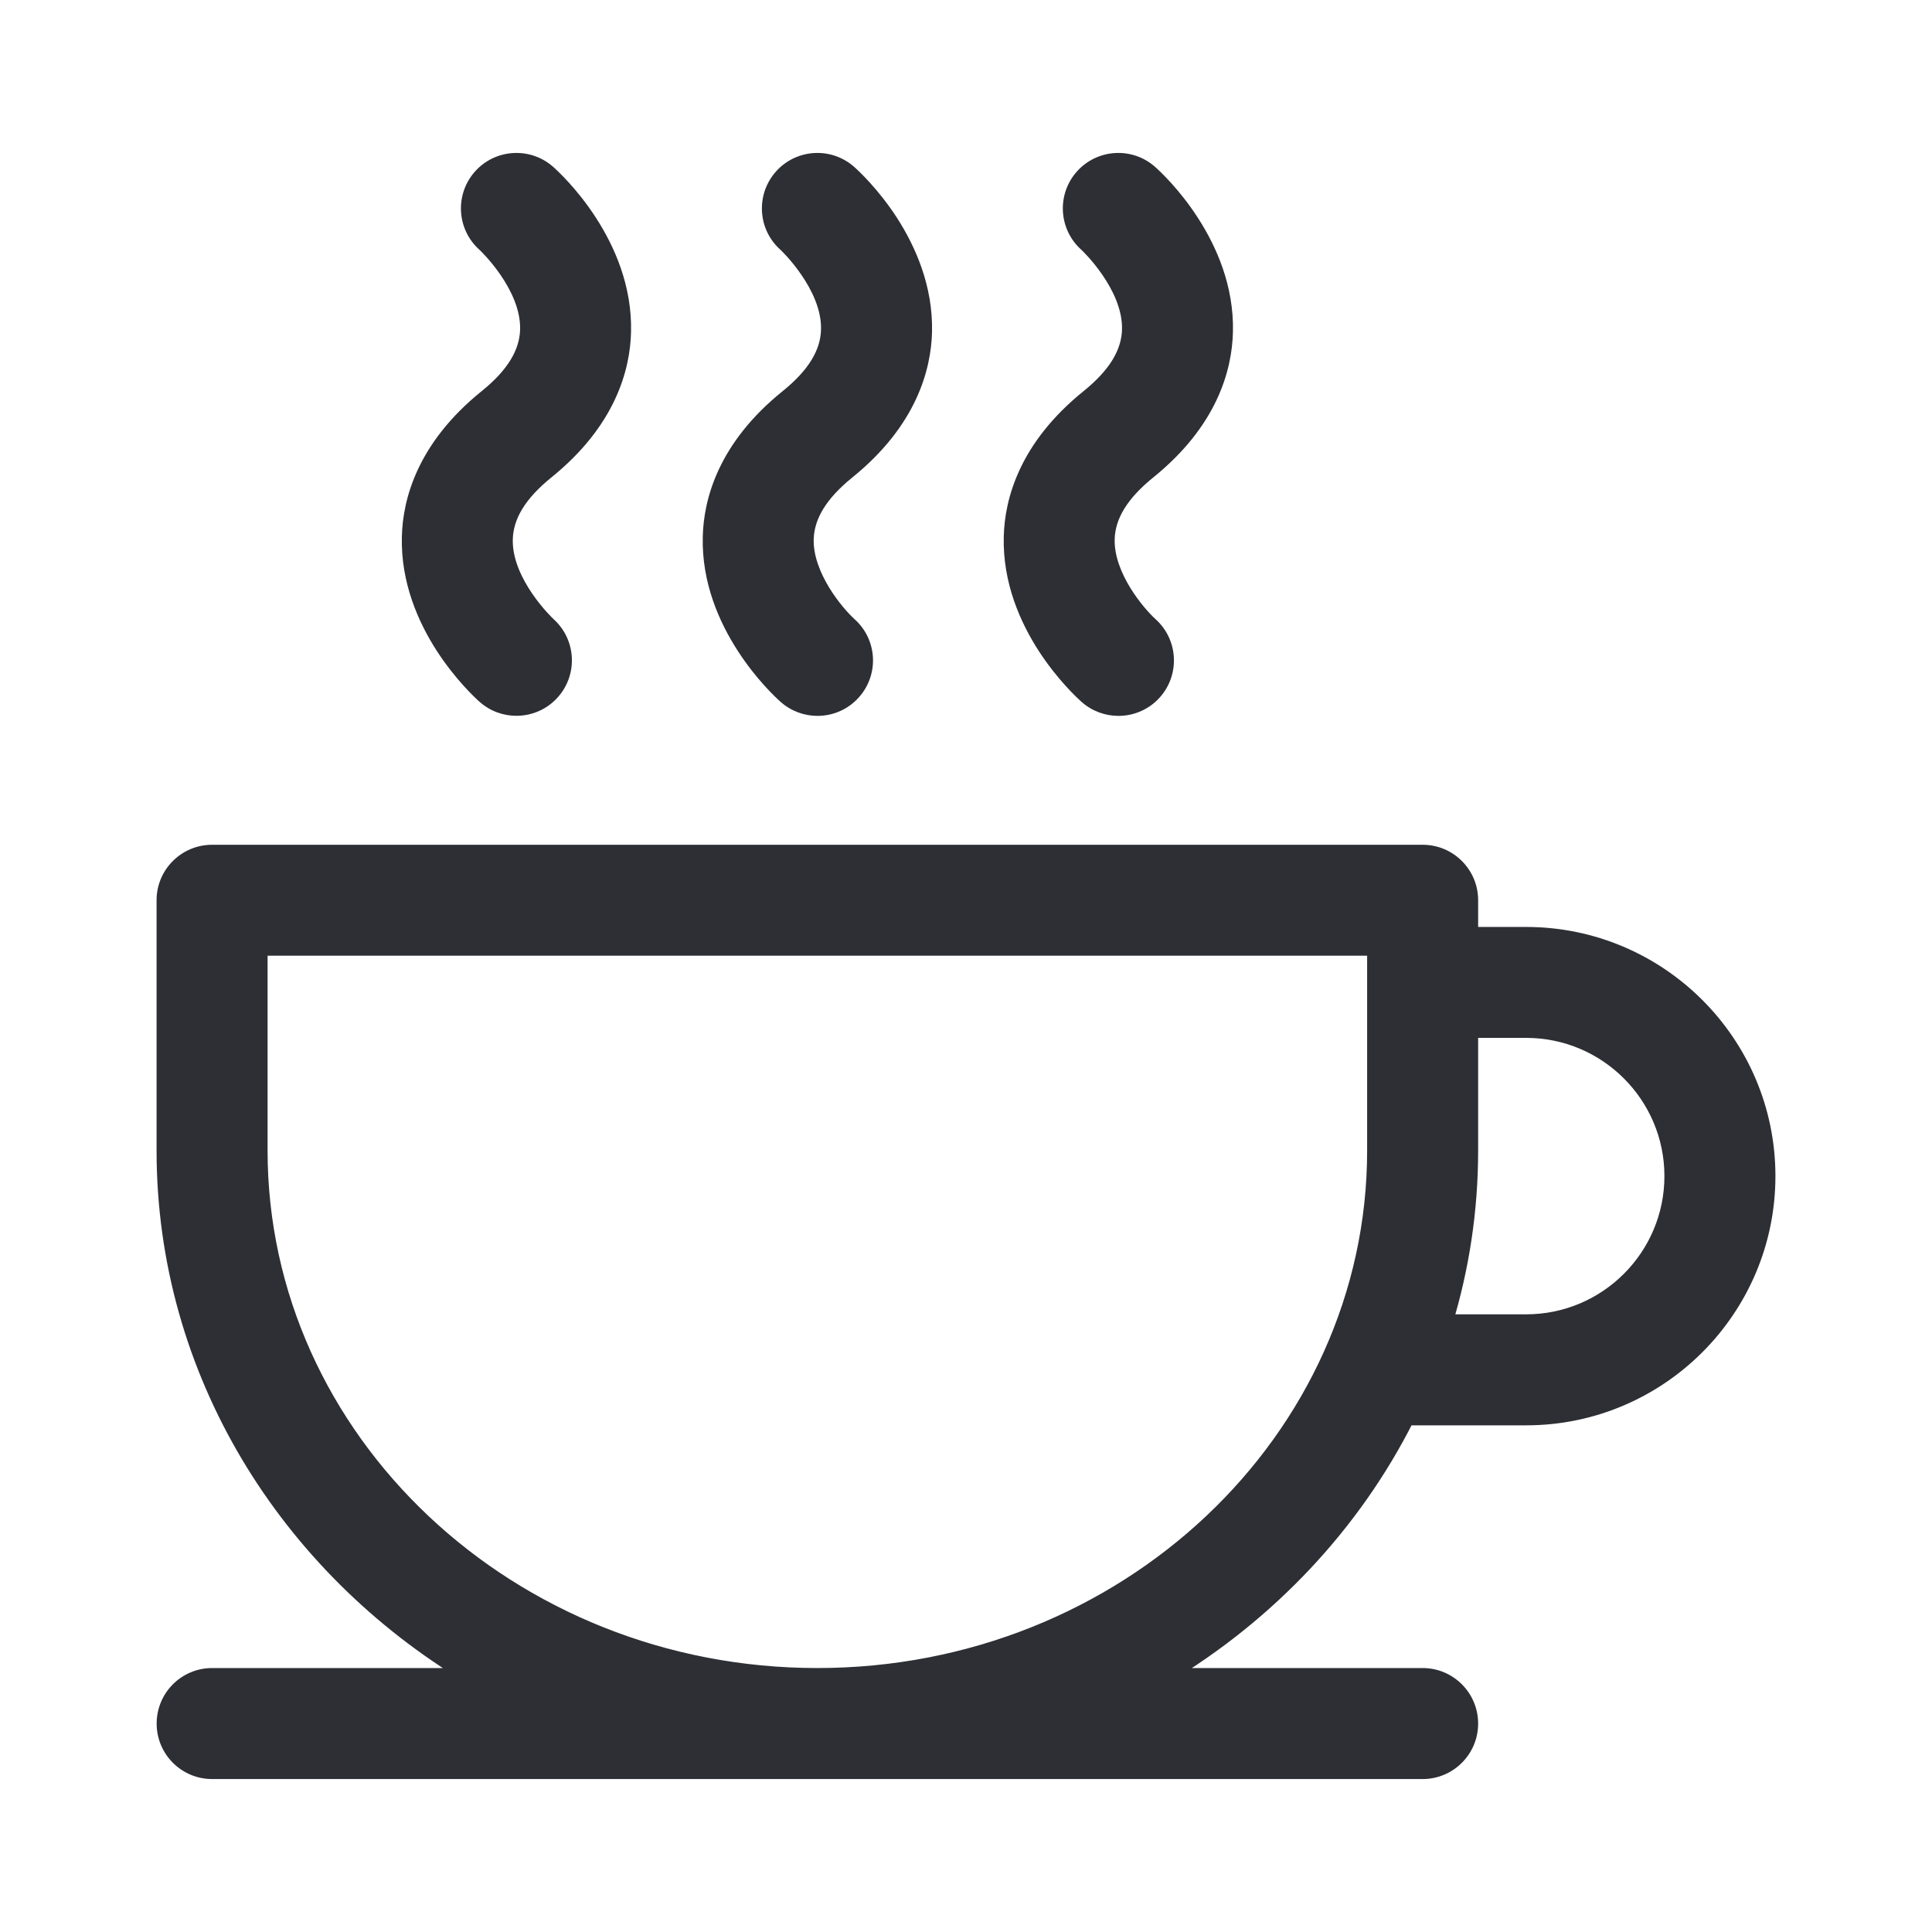
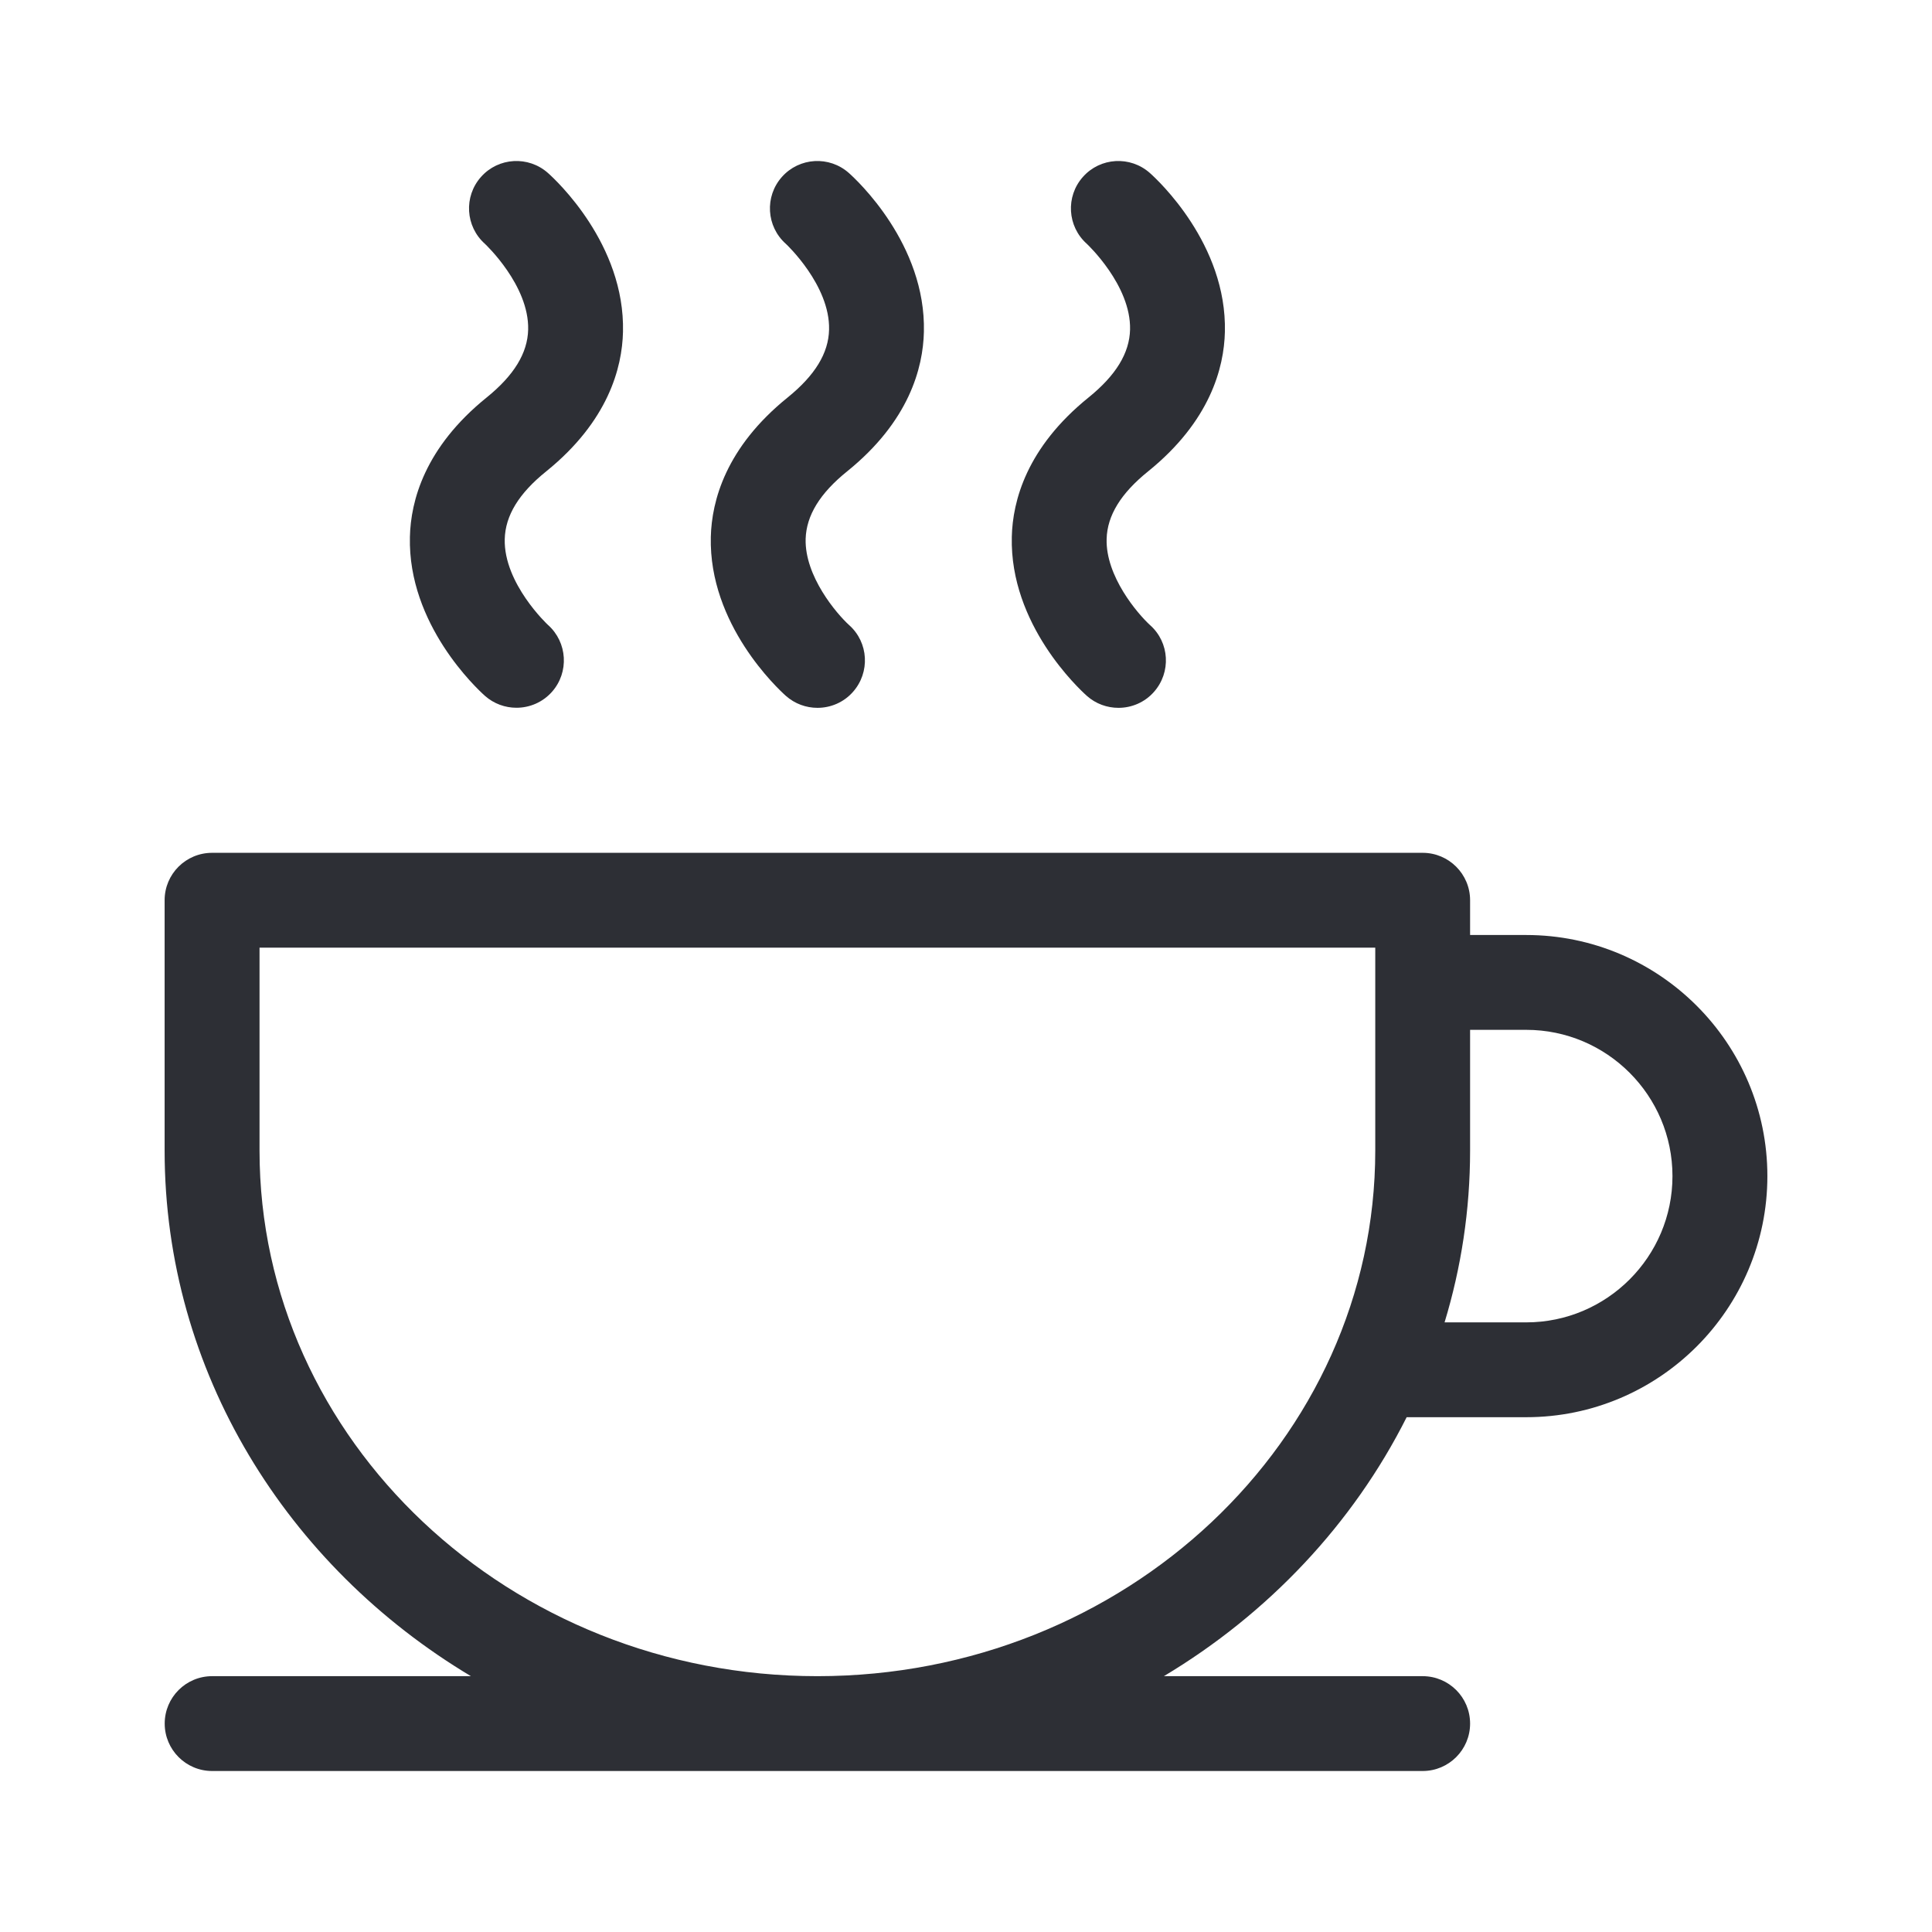
<svg xmlns="http://www.w3.org/2000/svg" width="24" height="24" viewBox="0 0 24 24" fill="none">
-   <path fill-rule="evenodd" clip-rule="evenodd" d="M11.477 4.122C11.467 4.57 11.293 5.234 10.524 5.855C10.185 6.128 10.017 6.403 10.008 6.694C9.995 7.158 10.393 7.624 10.548 7.765C10.791 7.981 10.811 8.353 10.595 8.596C10.479 8.727 10.317 8.793 10.155 8.793C10.015 8.793 9.875 8.744 9.762 8.644C9.664 8.556 8.804 7.759 8.83 6.67C8.841 6.223 9.015 5.559 9.784 4.938C10.124 4.663 10.293 4.387 10.299 4.094C10.312 3.544 9.768 3.034 9.762 3.029C9.519 2.813 9.497 2.441 9.713 2.198C9.93 1.954 10.302 1.933 10.545 2.149C10.643 2.236 11.503 3.033 11.477 4.122ZM15.216 4.122C15.206 4.57 15.031 5.234 14.263 5.855C13.924 6.128 13.755 6.403 13.747 6.694C13.733 7.158 14.132 7.624 14.286 7.765C14.53 7.981 14.55 8.353 14.334 8.596C14.218 8.727 14.056 8.793 13.894 8.793C13.754 8.793 13.613 8.744 13.501 8.644C13.403 8.556 12.543 7.759 12.569 6.67C12.579 6.223 12.753 5.559 13.522 4.938C13.862 4.663 14.031 4.387 14.038 4.094C14.051 3.544 13.506 3.034 13.501 3.029C13.258 2.813 13.236 2.441 13.452 2.198C13.668 1.954 14.041 1.933 14.284 2.149C14.382 2.236 15.242 3.033 15.216 4.122ZM18.959 11.615H18.262V11.183C18.262 10.858 17.998 10.594 17.673 10.594H2.635C2.309 10.594 2.045 10.857 2.045 11.183V14.293C2.045 17.04 3.566 19.456 5.85 20.822H2.635C2.31 20.822 2.046 21.085 2.046 21.411C2.046 21.736 2.31 22 2.635 22H17.673C17.998 22 18.262 21.736 18.262 21.411C18.262 21.085 17.998 20.822 17.673 20.822H14.458C15.756 20.045 16.808 18.929 17.474 17.605H18.959C20.611 17.605 21.955 16.262 21.955 14.61C21.955 12.959 20.611 11.615 18.959 11.615ZM17.084 14.293C17.084 17.893 13.975 20.822 10.154 20.822C6.333 20.822 3.224 17.893 3.224 14.293V11.772H17.084V14.293H17.084ZM18.959 16.427H17.945C18.151 15.749 18.262 15.033 18.262 14.293V12.793H18.959C19.961 12.793 20.776 13.608 20.776 14.61C20.776 15.612 19.961 16.427 18.959 16.427ZM7.739 4.122C7.729 4.57 7.554 5.234 6.786 5.855C6.445 6.129 6.277 6.405 6.27 6.698C6.257 7.248 6.801 7.758 6.807 7.763C7.05 7.979 7.072 8.352 6.856 8.595C6.739 8.726 6.578 8.792 6.415 8.792C6.276 8.792 6.136 8.743 6.024 8.644C5.926 8.556 5.066 7.759 5.092 6.67C5.102 6.223 5.276 5.559 6.045 4.938C6.385 4.663 6.554 4.387 6.561 4.094C6.574 3.544 6.029 3.034 6.024 3.029C5.781 2.813 5.759 2.441 5.975 2.198C6.191 1.954 6.564 1.933 6.807 2.149C6.905 2.236 7.765 3.033 7.739 4.122Z" fill="#2D2F35" />
-   <path d="M10.524 5.855L10.587 5.932L10.587 5.932L10.524 5.855ZM11.477 4.122L11.377 4.12V4.12L11.477 4.122ZM10.008 6.694L9.908 6.691L9.908 6.691L10.008 6.694ZM10.548 7.765L10.48 7.839L10.481 7.84L10.548 7.765ZM10.595 8.596L10.521 8.529L10.521 8.529L10.595 8.596ZM9.762 8.644L9.696 8.718L9.696 8.718L9.762 8.644ZM8.83 6.67L8.93 6.673L8.93 6.673L8.83 6.67ZM9.784 4.938L9.721 4.86L9.721 4.86L9.784 4.938ZM10.299 4.094L10.399 4.096V4.096L10.299 4.094ZM9.762 3.029L9.829 2.955L9.829 2.955L9.762 3.029ZM9.713 2.198L9.639 2.131L9.639 2.131L9.713 2.198ZM10.545 2.149L10.479 2.224L10.479 2.224L10.545 2.149ZM14.263 5.855L14.325 5.932L14.325 5.932L14.263 5.855ZM15.216 4.122L15.116 4.12V4.12L15.216 4.122ZM13.747 6.694L13.647 6.691L13.647 6.691L13.747 6.694ZM14.286 7.765L14.219 7.839L14.22 7.84L14.286 7.765ZM14.334 8.596L14.259 8.529L14.259 8.529L14.334 8.596ZM13.501 8.644L13.434 8.718L13.434 8.718L13.501 8.644ZM12.569 6.67L12.669 6.673V6.673L12.569 6.67ZM13.522 4.938L13.459 4.86L13.459 4.86L13.522 4.938ZM14.038 4.094L14.138 4.096V4.096L14.038 4.094ZM13.501 3.029L13.568 2.955L13.567 2.955L13.501 3.029ZM13.452 2.198L13.377 2.131L13.377 2.131L13.452 2.198ZM14.284 2.149L14.217 2.224L14.217 2.224L14.284 2.149ZM18.262 11.615H18.162V11.715H18.262V11.615ZM5.85 20.822V20.922H6.212L5.901 20.736L5.85 20.822ZM14.458 20.822L14.406 20.736L14.095 20.922H14.458V20.822ZM17.474 17.605V17.506H17.412L17.384 17.561L17.474 17.605ZM17.084 14.293L17.183 14.293L17.183 14.193H17.084V14.293ZM3.224 11.772V11.672H3.124V11.772H3.224ZM17.084 11.772H17.183V11.672H17.084V11.772ZM17.084 14.293H16.983V14.393H17.084V14.293ZM17.945 16.427L17.85 16.398L17.811 16.527H17.945V16.427ZM18.262 12.793V12.693H18.162V12.793H18.262ZM6.786 5.855L6.848 5.932L6.848 5.932L6.786 5.855ZM7.739 4.122L7.639 4.12L7.639 4.12L7.739 4.122ZM6.27 6.698L6.37 6.701L6.37 6.701L6.27 6.698ZM6.807 7.763L6.74 7.838L6.741 7.838L6.807 7.763ZM6.856 8.595L6.93 8.661L6.93 8.661L6.856 8.595ZM6.024 8.644L6.09 8.569L6.09 8.569L6.024 8.644ZM5.092 6.67L5.192 6.673V6.673L5.092 6.67ZM6.045 4.938L5.982 4.86L5.982 4.86L6.045 4.938ZM6.561 4.094L6.661 4.096V4.096L6.561 4.094ZM6.024 3.029L6.09 2.955L6.09 2.955L6.024 3.029ZM5.975 2.198L5.9 2.131L5.9 2.131L5.975 2.198ZM6.807 2.149L6.74 2.224L6.74 2.224L6.807 2.149ZM10.587 5.932C11.38 5.291 11.566 4.599 11.578 4.124L11.377 4.12C11.368 4.54 11.205 5.176 10.461 5.777L10.587 5.932ZM10.108 6.697C10.116 6.447 10.26 6.197 10.587 5.932L10.461 5.777C10.111 6.059 9.918 6.359 9.908 6.691L10.108 6.697ZM10.615 7.691C10.544 7.627 10.412 7.482 10.3 7.299C10.188 7.114 10.102 6.901 10.108 6.697L9.908 6.691C9.901 6.951 10.008 7.203 10.13 7.403C10.252 7.604 10.396 7.763 10.48 7.839L10.615 7.691ZM10.67 8.662C10.923 8.378 10.899 7.944 10.614 7.69L10.481 7.84C10.683 8.019 10.7 8.327 10.521 8.529L10.67 8.662ZM10.155 8.893C10.345 8.893 10.534 8.815 10.67 8.662L10.521 8.529C10.424 8.638 10.29 8.693 10.155 8.693V8.893ZM9.696 8.718C9.827 8.835 9.992 8.893 10.155 8.893V8.693C10.039 8.693 9.922 8.652 9.829 8.569L9.696 8.718ZM8.73 6.668C8.716 7.24 8.935 7.731 9.166 8.087C9.396 8.443 9.643 8.671 9.696 8.718L9.829 8.569C9.783 8.529 9.551 8.314 9.334 7.978C9.116 7.642 8.918 7.19 8.93 6.673L8.73 6.668ZM9.721 4.86C8.927 5.501 8.741 6.194 8.73 6.668L8.93 6.673C8.94 6.252 9.102 5.617 9.846 5.016L9.721 4.86ZM10.199 4.092C10.194 4.343 10.05 4.595 9.721 4.86L9.846 5.016C10.198 4.732 10.391 4.431 10.399 4.096L10.199 4.092ZM9.696 3.104C9.694 3.102 9.826 3.225 9.955 3.414C10.086 3.605 10.205 3.848 10.199 4.092L10.399 4.096C10.407 3.79 10.26 3.504 10.12 3.301C9.979 3.096 9.836 2.961 9.829 2.955L9.696 3.104ZM9.639 2.131C9.386 2.416 9.411 2.851 9.696 3.104L9.829 2.955C9.627 2.775 9.609 2.466 9.788 2.264L9.639 2.131ZM10.612 2.074C10.327 1.821 9.892 1.847 9.639 2.131L9.788 2.264C9.968 2.062 10.277 2.044 10.479 2.224L10.612 2.074ZM11.578 4.124C11.591 3.553 11.372 3.062 11.142 2.705C10.911 2.349 10.665 2.121 10.612 2.074L10.479 2.224C10.524 2.264 10.757 2.478 10.974 2.814C11.192 3.15 11.39 3.602 11.377 4.12L11.578 4.124ZM14.325 5.932C15.119 5.291 15.305 4.599 15.316 4.124L15.116 4.12C15.106 4.54 14.944 5.176 14.2 5.777L14.325 5.932ZM13.847 6.697C13.854 6.447 13.998 6.197 14.325 5.932L14.2 5.777C13.85 6.059 13.657 6.359 13.647 6.691L13.847 6.697ZM14.354 7.691C14.283 7.627 14.151 7.482 14.039 7.299C13.926 7.114 13.841 6.901 13.847 6.697L13.647 6.691C13.639 6.951 13.746 7.203 13.868 7.403C13.991 7.604 14.135 7.763 14.219 7.839L14.354 7.691ZM14.409 8.662C14.661 8.378 14.637 7.944 14.353 7.69L14.22 7.84C14.421 8.019 14.439 8.327 14.259 8.529L14.409 8.662ZM13.894 8.893C14.083 8.893 14.273 8.815 14.409 8.662L14.259 8.529C14.163 8.638 14.029 8.693 13.894 8.693V8.893ZM13.434 8.718C13.566 8.835 13.73 8.893 13.894 8.893V8.693C13.777 8.693 13.661 8.652 13.567 8.569L13.434 8.718ZM12.469 6.668C12.455 7.24 12.674 7.731 12.904 8.087C13.135 8.443 13.382 8.671 13.434 8.718L13.567 8.569C13.522 8.529 13.29 8.314 13.072 7.978C12.855 7.642 12.656 7.19 12.669 6.673L12.469 6.668ZM13.459 4.86C12.666 5.501 12.48 6.194 12.469 6.668L12.669 6.673C12.679 6.252 12.841 5.617 13.585 5.016L13.459 4.86ZM13.938 4.092C13.932 4.343 13.788 4.595 13.459 4.86L13.585 5.016C13.937 4.732 14.13 4.431 14.138 4.096L13.938 4.092ZM13.434 3.104C13.432 3.102 13.564 3.225 13.694 3.414C13.825 3.605 13.944 3.848 13.938 4.092L14.138 4.096C14.145 3.79 13.998 3.504 13.859 3.301C13.718 3.096 13.575 2.961 13.568 2.955L13.434 3.104ZM13.377 2.131C13.124 2.416 13.15 2.851 13.434 3.104L13.567 2.955C13.365 2.775 13.347 2.466 13.527 2.264L13.377 2.131ZM14.35 2.074C14.066 1.821 13.63 1.847 13.377 2.131L13.527 2.264C13.706 2.062 14.016 2.044 14.217 2.224L14.35 2.074ZM15.316 4.124C15.33 3.553 15.111 3.062 14.88 2.705C14.65 2.349 14.403 2.121 14.35 2.074L14.217 2.224C14.263 2.264 14.495 2.478 14.713 2.814C14.93 3.15 15.129 3.602 15.116 4.12L15.316 4.124ZM18.262 11.715H18.959V11.515H18.262V11.715ZM18.162 11.183V11.615H18.362V11.183H18.162ZM17.673 10.694C17.943 10.694 18.162 10.913 18.162 11.183H18.362C18.362 10.802 18.053 10.494 17.673 10.494V10.694ZM2.635 10.694H17.673V10.494H2.635V10.694ZM2.145 11.183C2.145 10.913 2.364 10.694 2.635 10.694V10.494C2.254 10.494 1.945 10.802 1.945 11.183H2.145ZM2.145 14.293V11.183H1.945V14.293H2.145ZM5.901 20.736C3.645 19.387 2.145 17.002 2.145 14.293H1.945C1.945 17.079 3.488 19.526 5.798 20.907L5.901 20.736ZM2.635 20.922H5.85V20.721H2.635V20.922ZM2.146 21.411C2.146 21.14 2.365 20.922 2.635 20.922V20.721C2.254 20.721 1.946 21.03 1.946 21.411H2.146ZM2.635 21.9C2.365 21.9 2.146 21.681 2.146 21.411H1.946C1.946 21.791 2.254 22.1 2.635 22.1V21.9ZM17.673 21.9H2.635V22.1H17.673V21.9ZM18.162 21.411C18.162 21.681 17.943 21.9 17.673 21.9V22.1C18.053 22.1 18.362 21.791 18.362 21.411H18.162ZM17.673 20.922C17.943 20.922 18.162 21.14 18.162 21.411H18.362C18.362 21.03 18.053 20.721 17.673 20.721V20.922ZM14.458 20.922H17.673V20.721H14.458V20.922ZM17.384 17.561C16.727 18.867 15.689 19.969 14.406 20.736L14.509 20.907C15.823 20.122 16.889 18.992 17.563 17.65L17.384 17.561ZM18.959 17.506H17.474V17.706H18.959V17.506ZM21.855 14.61C21.855 16.207 20.556 17.506 18.959 17.506V17.706C20.666 17.706 22.055 16.317 22.055 14.61H21.855ZM18.959 11.715C20.556 11.715 21.855 13.014 21.855 14.61H22.055C22.055 12.903 20.666 11.515 18.959 11.515V11.715ZM10.154 20.922C14.024 20.922 17.183 17.953 17.183 14.293L16.983 14.293C16.983 17.832 13.925 20.721 10.154 20.721V20.922ZM3.124 14.293C3.124 17.953 6.283 20.922 10.154 20.922V20.721C6.382 20.721 3.324 17.832 3.324 14.293H3.124ZM3.124 11.772V14.293H3.324V11.772H3.124ZM17.084 11.672H3.224V11.872H17.084V11.672ZM17.183 14.293V11.772H16.983V14.293H17.183ZM17.084 14.193H17.084V14.393H17.084V14.193ZM17.945 16.527H18.959V16.327H17.945V16.527ZM18.162 14.293C18.162 15.023 18.053 15.729 17.85 16.398L18.041 16.456C18.25 15.769 18.362 15.043 18.362 14.293H18.162ZM18.162 12.793V14.293H18.362V12.793H18.162ZM18.959 12.693H18.262V12.893H18.959V12.693ZM20.876 14.61C20.876 13.553 20.016 12.693 18.959 12.693V12.893C19.906 12.893 20.676 13.664 20.676 14.61H20.876ZM18.959 16.527C20.016 16.527 20.876 15.667 20.876 14.61H20.676C20.676 15.557 19.906 16.327 18.959 16.327V16.527ZM6.848 5.932C7.642 5.291 7.828 4.599 7.839 4.124L7.639 4.12C7.629 4.54 7.467 5.176 6.723 5.777L6.848 5.932ZM6.37 6.701C6.376 6.449 6.52 6.198 6.848 5.932L6.723 5.777C6.371 6.061 6.178 6.362 6.17 6.696L6.37 6.701ZM6.874 7.688C6.875 7.69 6.744 7.567 6.614 7.378C6.483 7.188 6.364 6.944 6.37 6.701L6.17 6.696C6.163 7.002 6.31 7.289 6.449 7.492C6.59 7.697 6.733 7.831 6.74 7.838L6.874 7.688ZM6.93 8.661C7.183 8.377 7.158 7.941 6.873 7.688L6.741 7.838C6.942 8.017 6.961 8.326 6.781 8.528L6.93 8.661ZM6.415 8.892C6.605 8.892 6.794 8.814 6.93 8.661L6.781 8.528C6.684 8.637 6.55 8.692 6.415 8.692V8.892ZM5.957 8.718C6.089 8.835 6.252 8.892 6.415 8.892V8.692C6.299 8.692 6.184 8.652 6.09 8.569L5.957 8.718ZM4.992 6.668C4.978 7.24 5.197 7.731 5.427 8.087C5.658 8.443 5.904 8.671 5.957 8.718L6.09 8.569C6.045 8.529 5.813 8.314 5.595 7.978C5.378 7.642 5.179 7.19 5.192 6.673L4.992 6.668ZM5.982 4.86C5.189 5.501 5.003 6.194 4.992 6.668L5.192 6.673C5.202 6.252 5.364 5.617 6.108 5.016L5.982 4.86ZM6.461 4.092C6.455 4.343 6.311 4.595 5.982 4.86L6.108 5.016C6.46 4.732 6.653 4.431 6.661 4.096L6.461 4.092ZM5.957 3.104C5.955 3.102 6.087 3.225 6.217 3.414C6.348 3.605 6.467 3.848 6.461 4.092L6.661 4.096C6.668 3.79 6.521 3.504 6.382 3.301C6.241 3.096 6.098 2.961 6.09 2.955L5.957 3.104ZM5.9 2.131C5.647 2.416 5.673 2.851 5.957 3.104L6.09 2.955C5.888 2.775 5.87 2.466 6.05 2.264L5.9 2.131ZM6.873 2.074C6.589 1.821 6.153 1.847 5.9 2.131L6.05 2.264C6.229 2.062 6.539 2.044 6.74 2.224L6.873 2.074ZM7.839 4.124C7.853 3.553 7.634 3.062 7.403 2.705C7.173 2.349 6.926 2.121 6.873 2.074L6.74 2.224C6.786 2.264 7.018 2.478 7.236 2.814C7.453 3.15 7.651 3.602 7.639 4.12L7.839 4.124Z" fill="#2D2F35" />
+   <path fill-rule="evenodd" clip-rule="evenodd" d="M11.477 4.122C11.467 4.57 11.293 5.234 10.524 5.855C10.185 6.128 10.017 6.403 10.008 6.694C9.995 7.158 10.393 7.624 10.548 7.765C10.791 7.981 10.811 8.353 10.595 8.596C10.479 8.727 10.317 8.793 10.155 8.793C10.015 8.793 9.875 8.744 9.762 8.644C9.664 8.556 8.804 7.759 8.83 6.67C8.841 6.223 9.015 5.559 9.784 4.938C10.124 4.663 10.293 4.387 10.299 4.094C10.312 3.544 9.768 3.034 9.762 3.029C9.519 2.813 9.497 2.441 9.713 2.198C9.93 1.954 10.302 1.933 10.545 2.149C10.643 2.236 11.503 3.033 11.477 4.122ZM15.216 4.122C15.206 4.57 15.031 5.234 14.263 5.855C13.924 6.128 13.755 6.403 13.747 6.694C13.733 7.158 14.132 7.624 14.286 7.765C14.53 7.981 14.55 8.353 14.334 8.596C14.218 8.727 14.056 8.793 13.894 8.793C13.754 8.793 13.613 8.744 13.501 8.644C13.403 8.556 12.543 7.759 12.569 6.67C12.579 6.223 12.753 5.559 13.522 4.938C13.862 4.663 14.031 4.387 14.038 4.094C14.051 3.544 13.506 3.034 13.501 3.029C13.258 2.813 13.236 2.441 13.452 2.198C13.668 1.954 14.041 1.933 14.284 2.149C14.382 2.236 15.242 3.033 15.216 4.122ZM18.959 11.615H18.262V11.183C18.262 10.858 17.998 10.594 17.673 10.594H2.635C2.309 10.594 2.045 10.857 2.045 11.183V14.293C2.045 17.04 3.566 19.456 5.85 20.822H2.635C2.31 20.822 2.046 21.085 2.046 21.411C2.046 21.736 2.31 22 2.635 22H17.673C17.998 22 18.262 21.736 18.262 21.411C18.262 21.085 17.998 20.822 17.673 20.822H14.458C15.756 20.045 16.808 18.929 17.474 17.605H18.959C20.611 17.605 21.955 16.262 21.955 14.61C21.955 12.959 20.611 11.615 18.959 11.615ZM17.084 14.293C17.084 17.893 13.975 20.822 10.154 20.822C6.333 20.822 3.224 17.893 3.224 14.293V11.772H17.084V14.293H17.084M18.959 16.427H17.945C18.151 15.749 18.262 15.033 18.262 14.293V12.793H18.959C19.961 12.793 20.776 13.608 20.776 14.61C20.776 15.612 19.961 16.427 18.959 16.427ZM7.739 4.122C7.729 4.57 7.554 5.234 6.786 5.855C6.445 6.129 6.277 6.405 6.27 6.698C6.257 7.248 6.801 7.758 6.807 7.763C7.05 7.979 7.072 8.352 6.856 8.595C6.739 8.726 6.578 8.792 6.415 8.792C6.276 8.792 6.136 8.743 6.024 8.644C5.926 8.556 5.066 7.759 5.092 6.67C5.102 6.223 5.276 5.559 6.045 4.938C6.385 4.663 6.554 4.387 6.561 4.094C6.574 3.544 6.029 3.034 6.024 3.029C5.781 2.813 5.759 2.441 5.975 2.198C6.191 1.954 6.564 1.933 6.807 2.149C6.905 2.236 7.765 3.033 7.739 4.122Z" fill="#2D2F35" />
</svg>